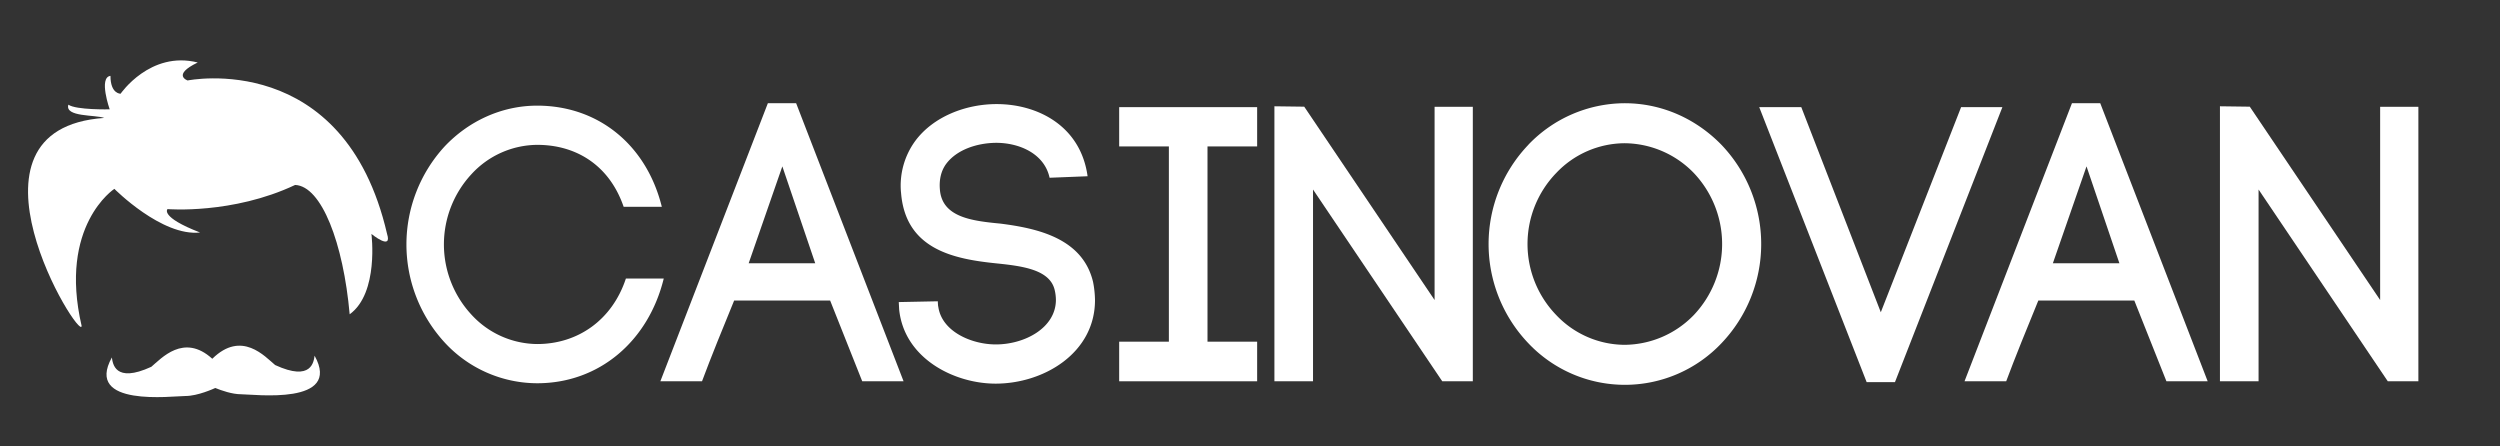
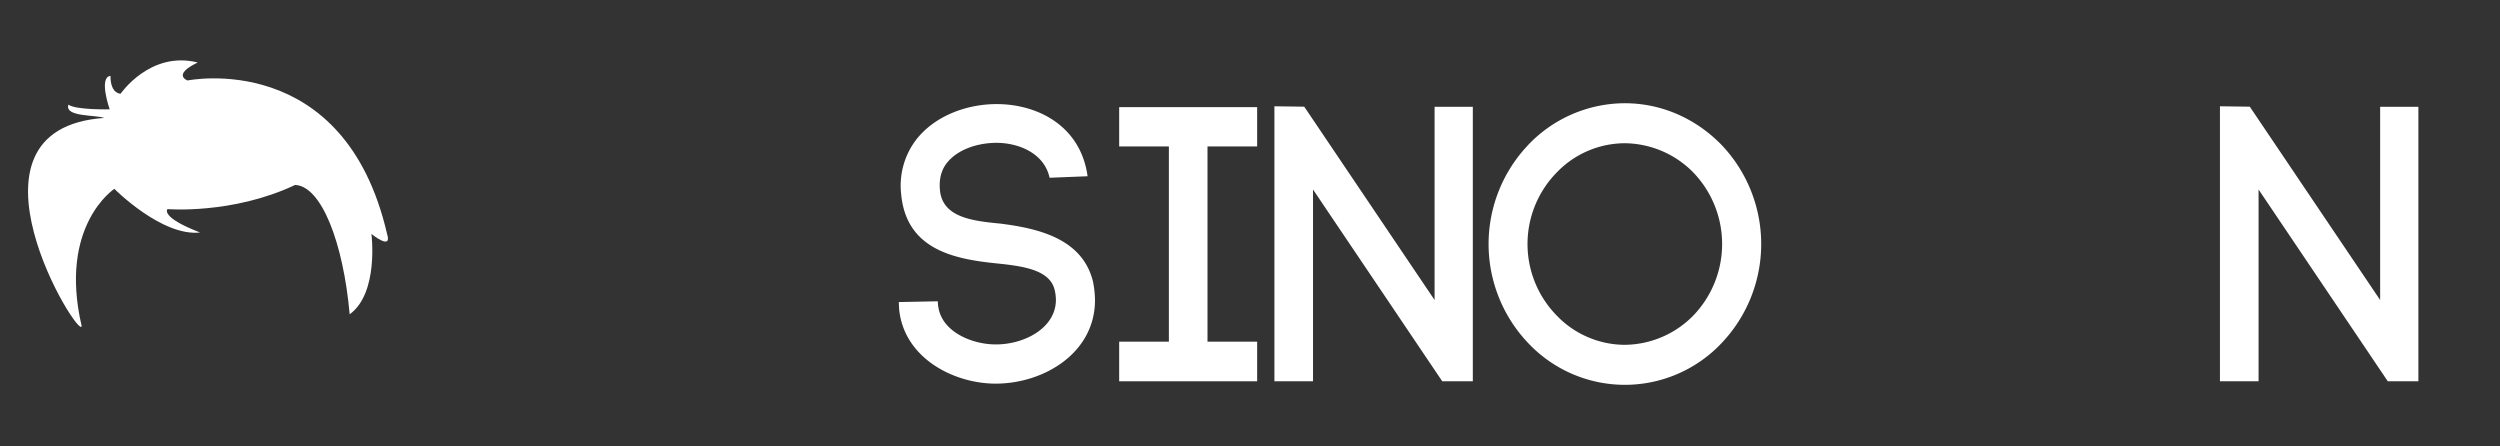
<svg xmlns="http://www.w3.org/2000/svg" viewBox="0 0 1400 250">
  <rect x="0" y="0" width="1400" height="250" fill="#333333" stroke="none" />
  <defs>
    <style>.a{fill:#fff;}</style>
  </defs>
  <title>logo_white</title>
-   <path class="a" d="M249,82c13.07-13.84,31.48-22.84,51.82-22.84,34.26,0,61.24,22,69.8,56.66H349.25c-7.92-23.06-26.34-34.7-48.39-34.7A50.41,50.41,0,0,0,264,97.56a57.86,57.86,0,0,0,0,78.63,50.41,50.41,0,0,0,36.83,16.47c22.7,0,42-13.4,49.67-36.68h21.2c-8.56,34.92-36,58.64-70.87,58.64A70.66,70.66,0,0,1,249,191.78,81.1,81.1,0,0,1,249,82Z" />
-   <path class="a" d="M464.87,168.28H411.13c-5.78,14.05-13.28,32.5-18,45.24H369.8L430,57.81h15.84L506,213.52H482.85Zm-45.61-20.86h37.26L438.11,93.17Z" />
  <path class="a" d="M587.77,99.54c-3-13.84-17.55-19.77-30.61-19.55-10.07.22-21.2,3.74-27.2,11.64-3,4-4.06,9-3.64,14.28,1.07,15.81,18,17.79,34,19.32,20.55,2.64,46,8.13,51.81,32.73a56.06,56.06,0,0,1,1.07,10.1c0,29.65-28.69,46.78-55.67,46.78-23.12,0-51.17-14.06-54-41.51l-.22-4.17,21.84-.44.22,3.29v-.88c1.5,14.28,18.41,21.75,32.33,21.75,16.06,0,33.61-9.23,33.61-25a25,25,0,0,0-.64-5.27c-2.57-11.64-18-13.62-33-15.15-23.34-2.42-50.75-7.69-53.1-39.76v.22a42.35,42.35,0,0,1,8.13-29.21c10.07-13.39,28-20.42,45.4-20.42,23.12,0,47.1,12.3,50.95,40.41Z" />
  <path class="a" d="M704,82H676.2V191.34H704v22.18H626.74V191.34h27.83V82H626.74V60H704Z" />
  <path class="a" d="M713.67,213.52v-154l16.7.22,73,108.27V59.79h21.41V213.52H807.66L735.29,106.13V213.52Z" />
  <path class="a" d="M855.84,81.09a74.94,74.94,0,0,1,54-23.28c21.19,0,40.25,9,54.17,23.28a80.48,80.48,0,0,1,0,111.13,74.42,74.42,0,0,1-108.13,0,80.45,80.45,0,0,1,0-111.13ZM948.55,96.9A54.44,54.44,0,0,0,909.8,80.21,53.11,53.11,0,0,0,871.47,96.9a57.22,57.22,0,0,0,0,79.5,53.08,53.08,0,0,0,38.33,16.7,54.41,54.41,0,0,0,38.75-16.7,57.8,57.8,0,0,0,0-79.5Z" />
-   <path class="a" d="M1098.22,60h23.12l-60.16,154h-15.85L985.17,60h23.55l44.53,114.86Z" />
-   <path class="a" d="M1195.21,168.28h-53.74c-5.78,14.05-13.27,32.5-18,45.24h-23.34l60.16-155.71h15.85l60.16,155.71H1213.2Zm-45.6-20.86h37.25l-18.41-54.25Z" />
  <path class="a" d="M1243.17,213.52v-154l16.71.22,73,108.27V59.79h21.41V213.52h-17.13L1264.8,106.13V213.52Z" />
  <path class="a" d="M216.76,131c-24-103.84-111.7-85.94-111.7-85.94S96.12,42,110.73,35C84.11,28.27,67.54,52.48,67.54,52.48s-5.68.22-5.68-10c-6.76.86-.43,18.75-.43,18.75s-18.76.44-23.13-2.61c-2.18,7,15.1,5.57,20.07,7.42-87.7,6.1-13.08,126.09-12.65,116.49-13.09-56.28,18.33-76.78,18.33-76.78s26.61,26.83,48,24.44c-22.68-8.73-18.25-13.1-18.25-13.1s36.36,3.06,71.48-13.52c14.83.65,27,32.62,30.54,72.43C212.29,164.08,208,131,208,131S219.81,140.62,216.76,131Z" />
-   <path class="a" d="M154.09,204.43c-5.64-4.66-18.73-19.72-35.21-3.52-16-14.56-28.64-.07-34.15,4.5-20.62,9.49-21.6-2.12-22.09-5.24-15.54,28,34,21.59,41.24,21.59,6.84,0,15.8-4.09,16.68-4.49,3.31,1.35,9.4,3.51,14.38,3.51,7.19,0,56.77,6.39,41.23-21.59C175.69,202.3,174.7,213.92,154.09,204.43Z" />
</svg>